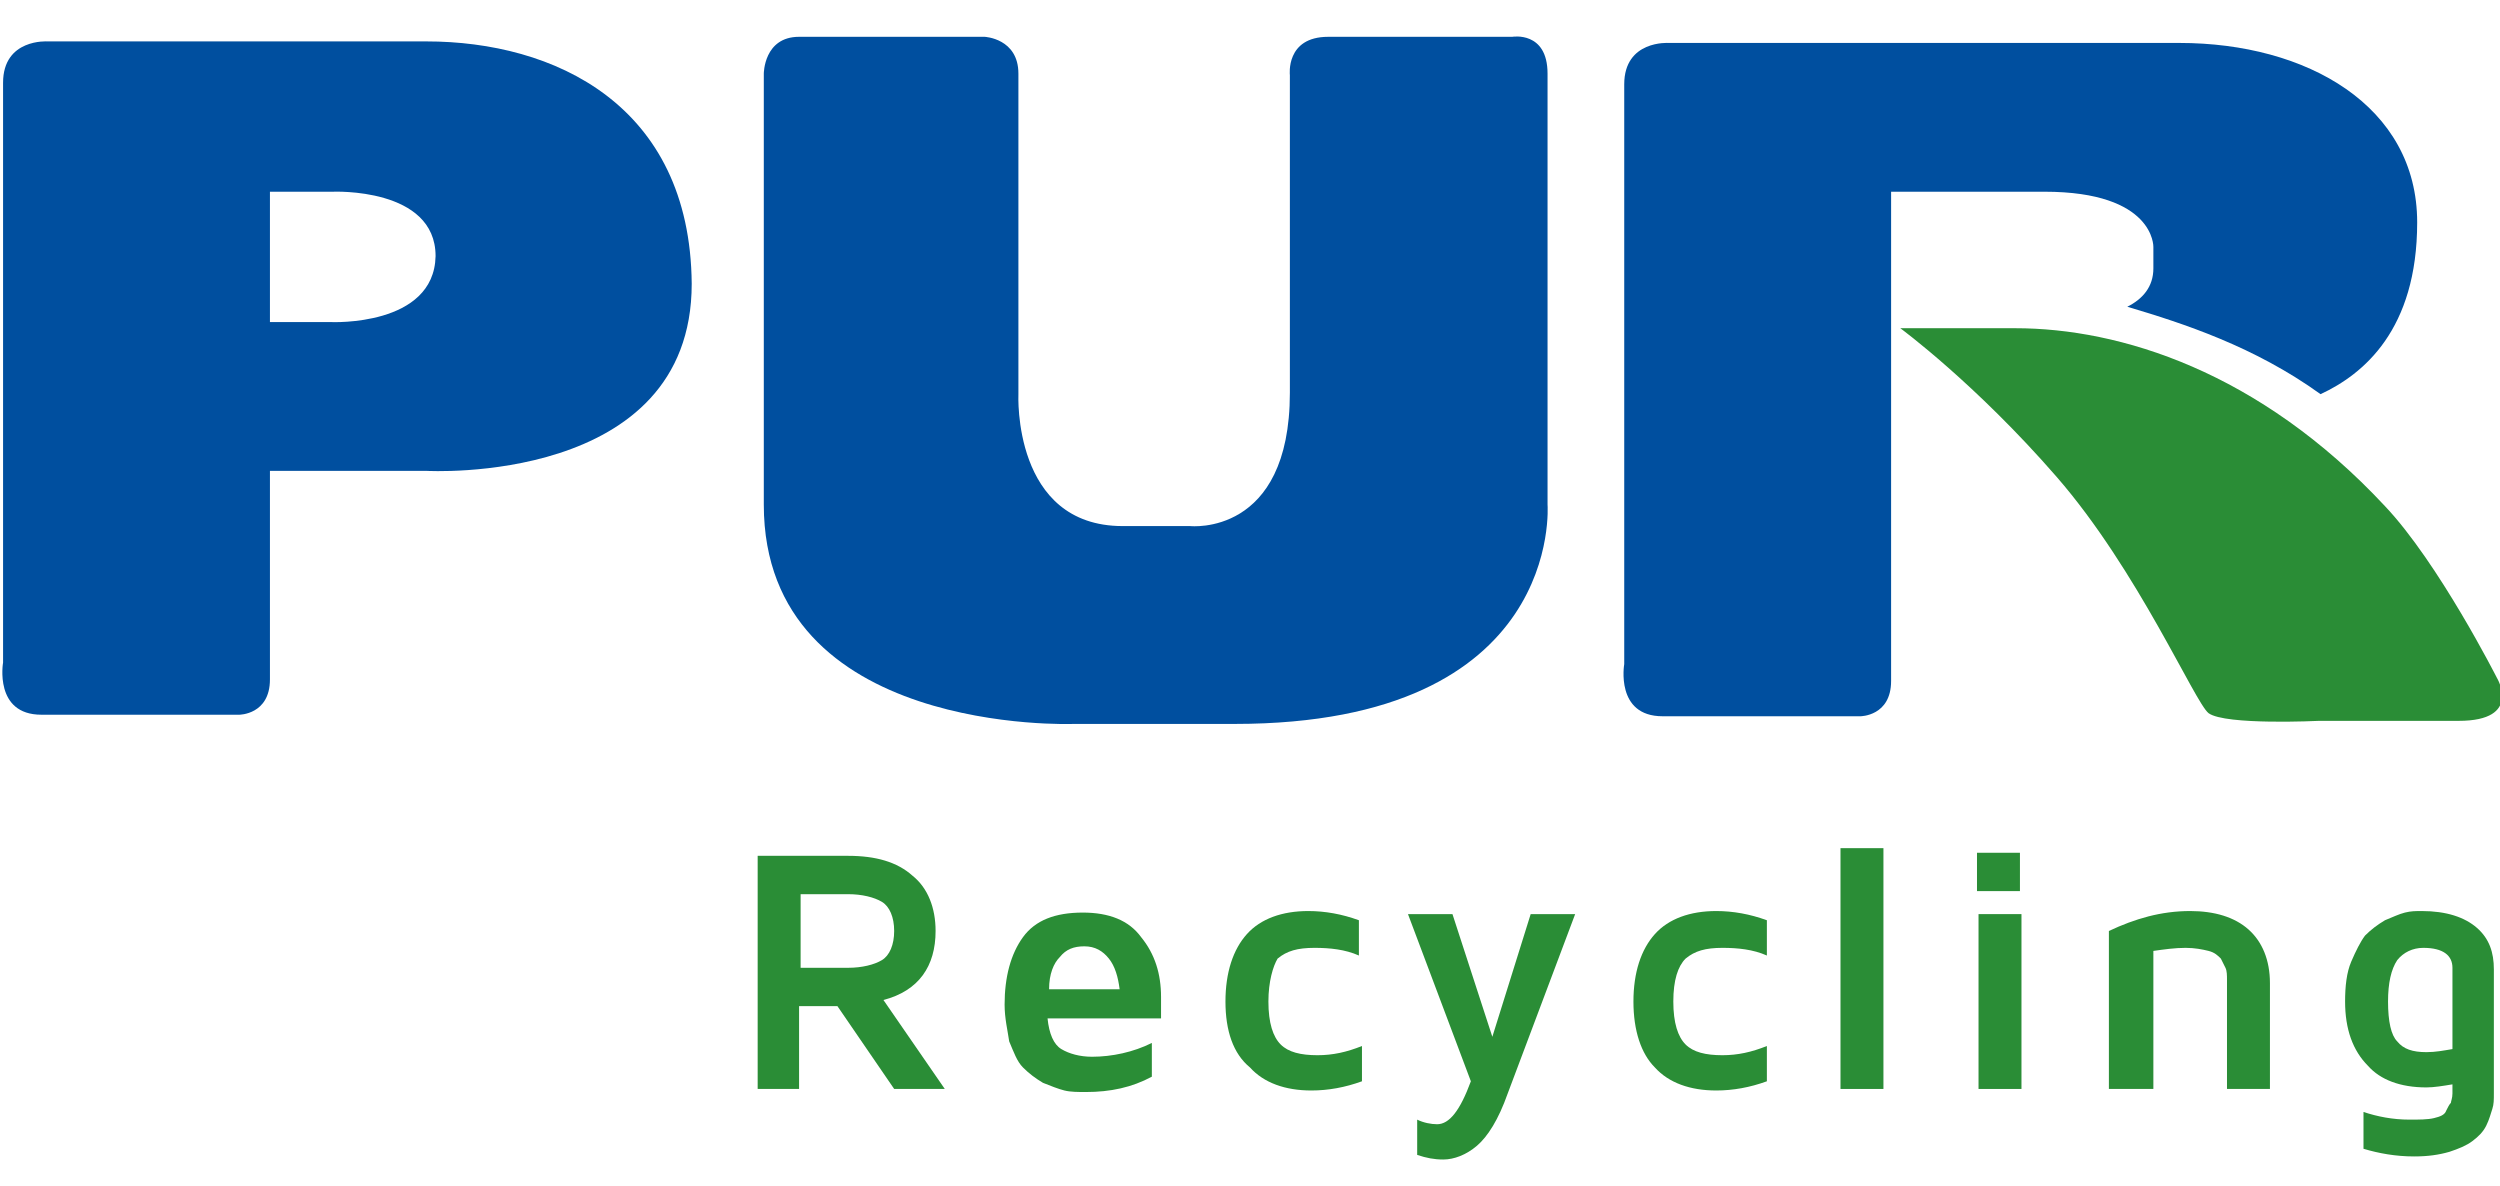
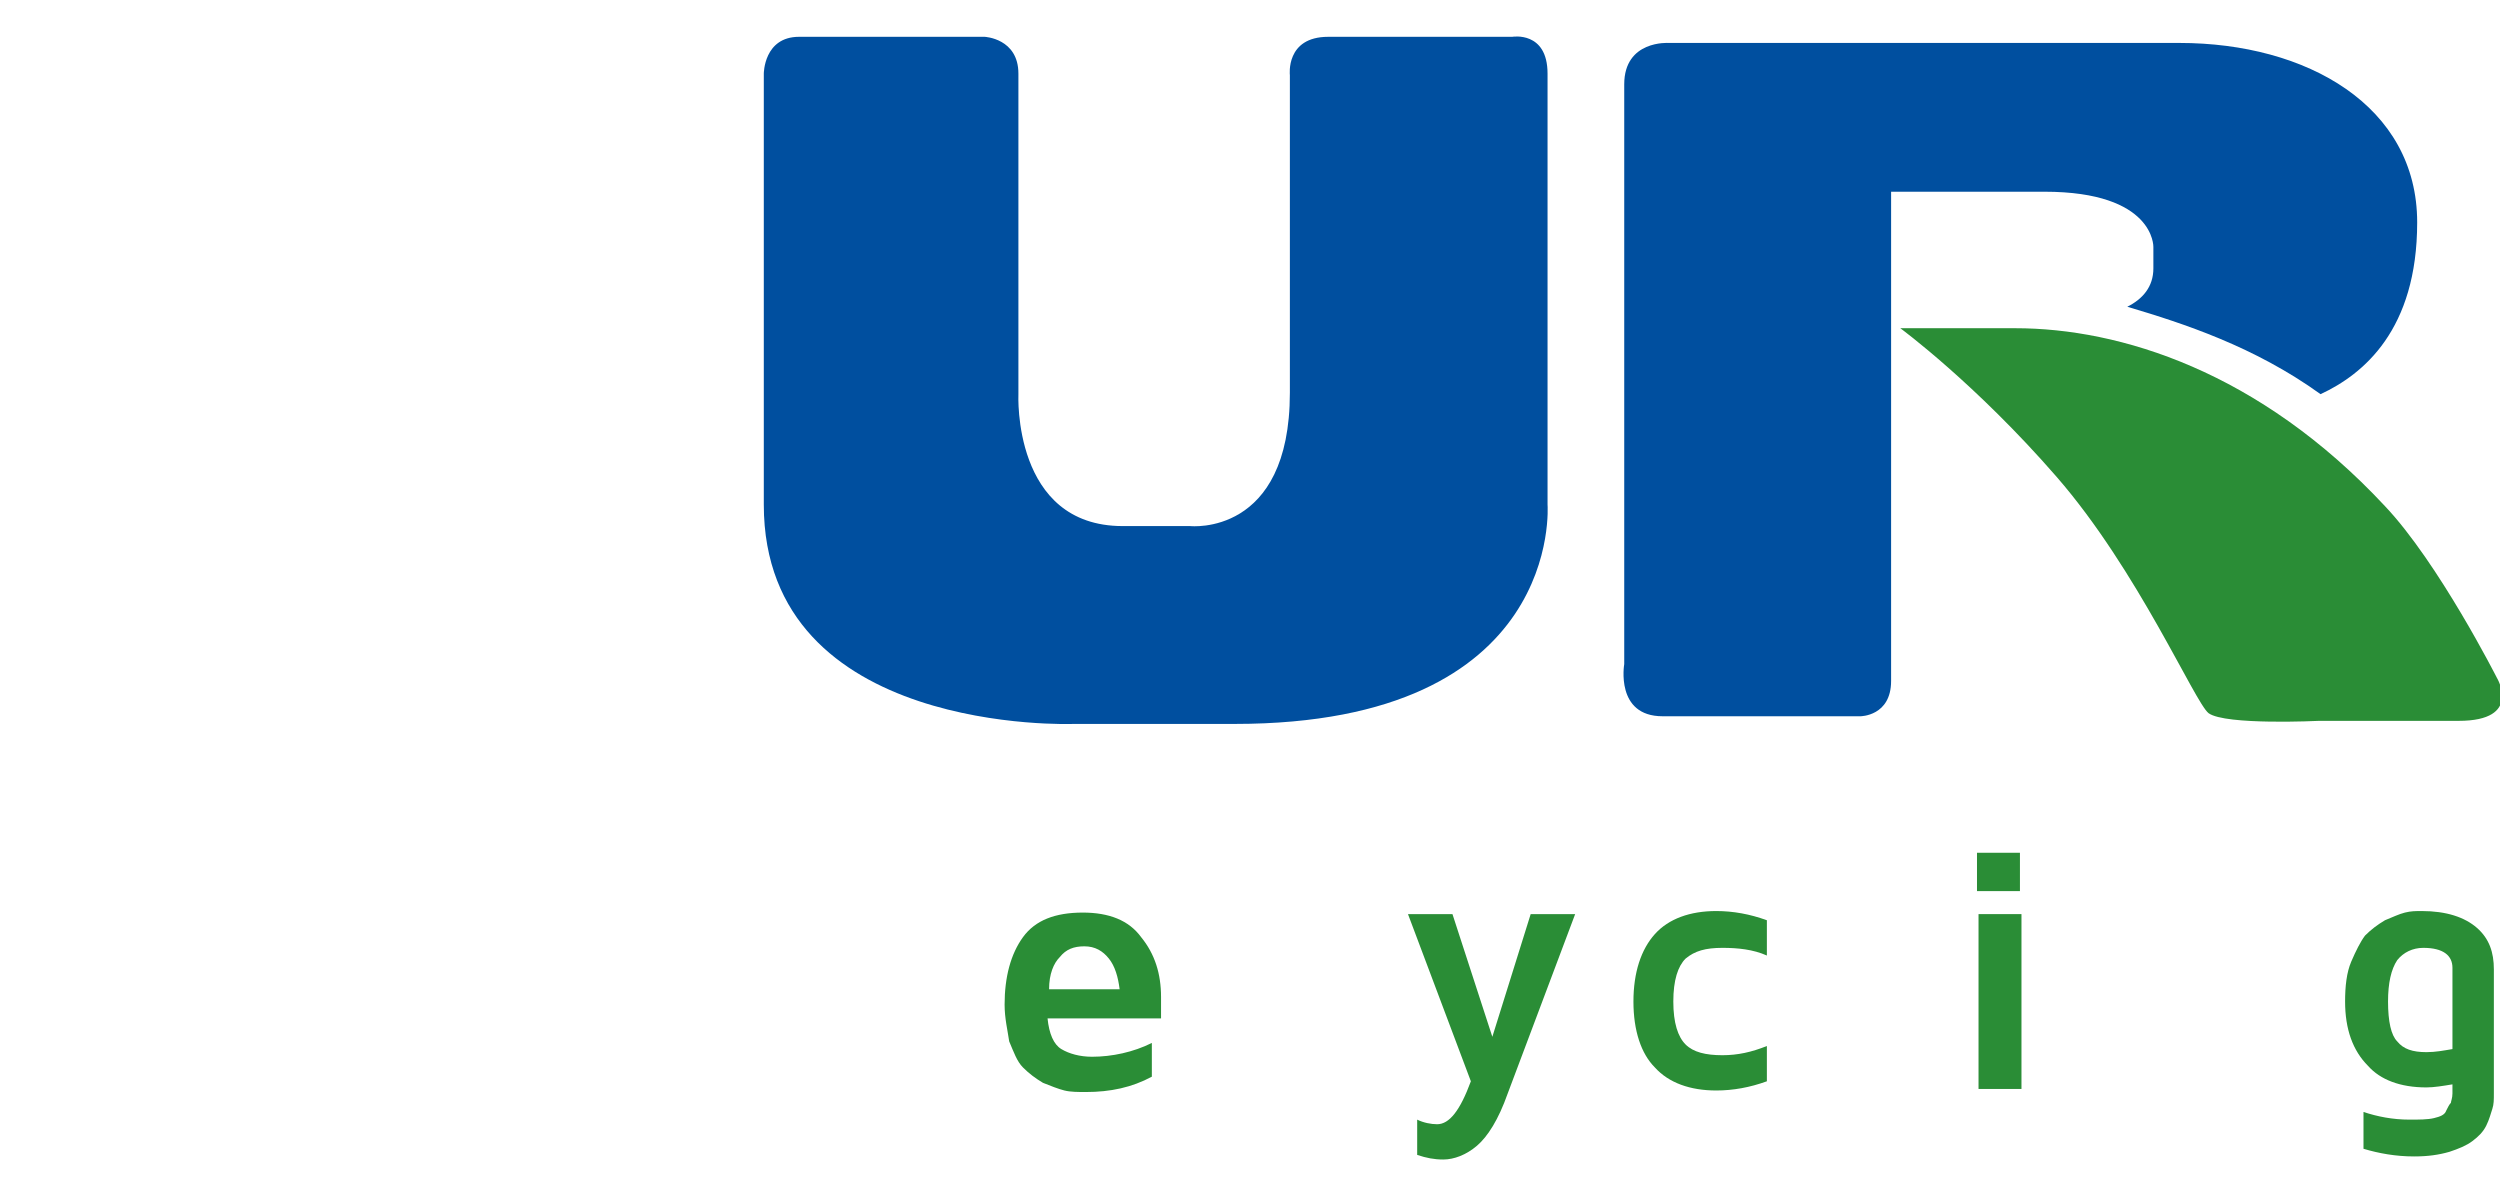
<svg xmlns="http://www.w3.org/2000/svg" version="1.1" id="Ebene_1" x="0px" y="0px" viewBox="0 0 163 77.3" style="enable-background:new 0 0 163 77.3;" xml:space="preserve">
  <style type="text/css">
	.st0{fill:#004F9F;}
	.st1{fill:#2A8D36;}
</style>
  <g>
-     <path class="st0" d="M21.6,21h-4v-8.5h4.1c0,0,6.7-0.3,6.7,4.2C28.3,21.3,21.6,21,21.6,21 M27.8,2.7H3.1c0,0-2.9-0.2-2.9,2.7v37.8   c0,0-0.6,3.4,2.5,3.4h12.9c0,0,2,0,2-2.3V30.7h10.2c0,0,17.3,1,17.3-12.2C45,6.8,36.1,2.7,27.8,2.7" />
    <path class="st0" d="M100.9,4.8c0-2.8-2.3-2.4-2.3-2.4h-12c-2.8,0-2.5,2.5-2.5,2.5v20.7c0,9.4-6.5,8.7-6.5,8.7h-4.4   c-7.2,0-6.8-8.6-6.8-8.6V4.8c0-2.3-2.2-2.4-2.2-2.4H52.1c-2.3,0-2.3,2.4-2.3,2.4v28.1C49.8,48,70,47.2,70,47.2h10.5   c21.5,0,20.4-14.3,20.4-14.3V4.8L100.9,4.8z" />
    <path class="st0" d="M123.3,21v-8.5h10c7.2,0,7.1,3.6,7.1,3.6v1.4c0,1.2-0.7,2-1.7,2.5c3.7,1.1,8.3,2.6,12.6,5.7   c2.8-1.3,6.3-4.2,6.3-11.2c0-7.6-7.2-11.7-15.5-11.7h-33.3c0,0-2.9-0.2-2.9,2.7v37.8c0,0-0.6,3.4,2.5,3.4h12.9c0,0,2,0,2-2.3V30.7   L123.3,21L123.3,21z" />
  </g>
  <g id="Recycling">
    <g>
      <path class="st1" d="M134.1,31.1c5.3,6.1,9,14.7,9.9,15.4c1.1,0.8,7.2,0.5,7.2,0.5h9.1c4.2,0,2.5-2.8,2.5-2.8s-3.8-7.5-7.3-11.2    c-8.2-8.8-17.3-11.6-24.1-11.6h-7.5C123.9,21.4,128.8,25,134.1,31.1" />
    </g>
    <g>
-       <path class="st1" d="M49.4,71V55.8h5.9c1.8,0,3.2,0.4,4.2,1.3c1,0.8,1.5,2.1,1.5,3.6c0,2.3-1.1,3.9-3.4,4.5l4,5.8h-3.3l-3.7-5.4    h-2.5V71H49.4z M52.2,63.1h3.1c0.9,0,1.7-0.2,2.2-0.5c0.5-0.3,0.8-1,0.8-1.9c0-0.9-0.3-1.6-0.8-1.9c-0.5-0.3-1.3-0.5-2.2-0.5h-3.1    V63.1z" />
      <path class="st1" d="M65.5,65.5c0-1.8,0.4-3.3,1.2-4.4c0.8-1.1,2.1-1.6,3.9-1.6c1.7,0,3,0.5,3.8,1.6c0.9,1.1,1.3,2.4,1.3,3.9    c0,0.6,0,1.1,0,1.4h-7.4c0.1,1,0.4,1.7,0.9,2c0.5,0.3,1.2,0.5,2,0.5c1.3,0,2.7-0.3,3.9-0.9v2.2c-1.3,0.7-2.7,1-4.3,1    c-0.5,0-1,0-1.4-0.1C69,71,68.5,70.8,68,70.6c-0.5-0.3-0.9-0.6-1.3-1c-0.4-0.4-0.6-1-0.9-1.7C65.7,67.2,65.5,66.4,65.5,65.5z     M68.4,64.5H73c-0.1-0.8-0.3-1.5-0.7-2c-0.4-0.5-0.9-0.8-1.6-0.8c-0.7,0-1.2,0.2-1.6,0.7C68.7,62.8,68.4,63.5,68.4,64.5z" />
-       <path class="st1" d="M79.9,65.3c0-1.9,0.5-3.4,1.4-4.4c0.9-1,2.3-1.5,4-1.5c1.1,0,2.2,0.2,3.3,0.6v2.3c-0.9-0.4-1.9-0.5-2.9-0.5    c-1.1,0-1.8,0.2-2.4,0.7C83,63,82.7,64,82.7,65.3c0,1.4,0.3,2.3,0.8,2.8c0.5,0.5,1.3,0.7,2.4,0.7c1,0,1.9-0.2,2.9-0.6v2.3    c-1.1,0.4-2.2,0.6-3.3,0.6c-1.7,0-3.1-0.5-4-1.5C80.4,68.7,79.9,67.2,79.9,65.3z" />
      <path class="st1" d="M91.8,59.6h2.9l2.6,8l2.5-8h2.9l-4.4,11.7c-0.6,1.7-1.3,2.8-2,3.4c-0.7,0.6-1.5,0.9-2.2,0.9    c-0.6,0-1.1-0.1-1.7-0.3v-2.3c0.4,0.2,0.9,0.3,1.3,0.3c0.8,0,1.5-0.9,2.2-2.8L91.8,59.6z" />
      <path class="st1" d="M106.5,65.3c0-1.9,0.5-3.4,1.4-4.4c0.9-1,2.3-1.5,4-1.5c1.1,0,2.2,0.2,3.3,0.6v2.3c-0.9-0.4-1.9-0.5-2.9-0.5    c-1.1,0-1.8,0.2-2.4,0.7c-0.5,0.5-0.8,1.4-0.8,2.8c0,1.4,0.3,2.3,0.8,2.8c0.5,0.5,1.3,0.7,2.4,0.7c1,0,1.9-0.2,2.9-0.6v2.3    c-1.1,0.4-2.2,0.6-3.3,0.6c-1.7,0-3.1-0.5-4-1.5C107,68.7,106.5,67.2,106.5,65.3z" />
-       <path class="st1" d="M120,71V55.3h2.8V71H120z" />
      <path class="st1" d="M128.9,58.1v-2.5h2.8v2.5H128.9z M129,71V59.6h2.8V71H129z" />
-       <path class="st1" d="M137.5,71V60.7c1.7-0.8,3.4-1.3,5.3-1.3c1.6,0,2.9,0.4,3.8,1.2c0.9,0.8,1.4,2,1.4,3.5V71h-2.8v-7.1    c0-0.3,0-0.6-0.1-0.8c-0.1-0.2-0.2-0.4-0.3-0.6c-0.2-0.2-0.4-0.4-0.8-0.5c-0.4-0.1-0.9-0.2-1.5-0.2c-0.7,0-1.4,0.1-2.1,0.2v9    H137.5z" />
      <path class="st1" d="M152.9,65.3c0-1,0.1-1.9,0.4-2.6c0.3-0.7,0.6-1.3,0.9-1.7c0.4-0.4,0.8-0.7,1.3-1c0.5-0.2,0.9-0.4,1.3-0.5    c0.4-0.1,0.7-0.1,1.1-0.1c1.6,0,2.8,0.4,3.6,1.1c0.8,0.7,1.1,1.6,1.1,2.7v8.1c0,0.4,0,0.7-0.1,1c-0.1,0.3-0.2,0.7-0.4,1.1    c-0.2,0.4-0.5,0.7-0.9,1c-0.4,0.3-0.9,0.5-1.5,0.7c-0.7,0.2-1.4,0.3-2.3,0.3c-1.2,0-2.3-0.2-3.3-0.5v-2.4c0.9,0.3,1.9,0.5,3,0.5    c0.6,0,1.2,0,1.6-0.1c0.4-0.1,0.7-0.2,0.8-0.5c0.1-0.2,0.2-0.4,0.3-0.5c0-0.1,0.1-0.3,0.1-0.6v-0.6c-0.6,0.1-1.2,0.2-1.7,0.2    c-1.7,0-3-0.5-3.8-1.4C153.4,68.5,152.9,67.1,152.9,65.3z M155.7,65.3c0,1.3,0.2,2.2,0.6,2.6c0.4,0.5,1,0.7,1.9,0.7    c0.6,0,1.1-0.1,1.7-0.2v-5.3c0-0.8-0.6-1.3-1.9-1.3c0,0,0,0,0,0c-0.7,0-1.3,0.3-1.7,0.8C155.9,63.2,155.7,64.1,155.7,65.3z" />
    </g>
  </g>
</svg>